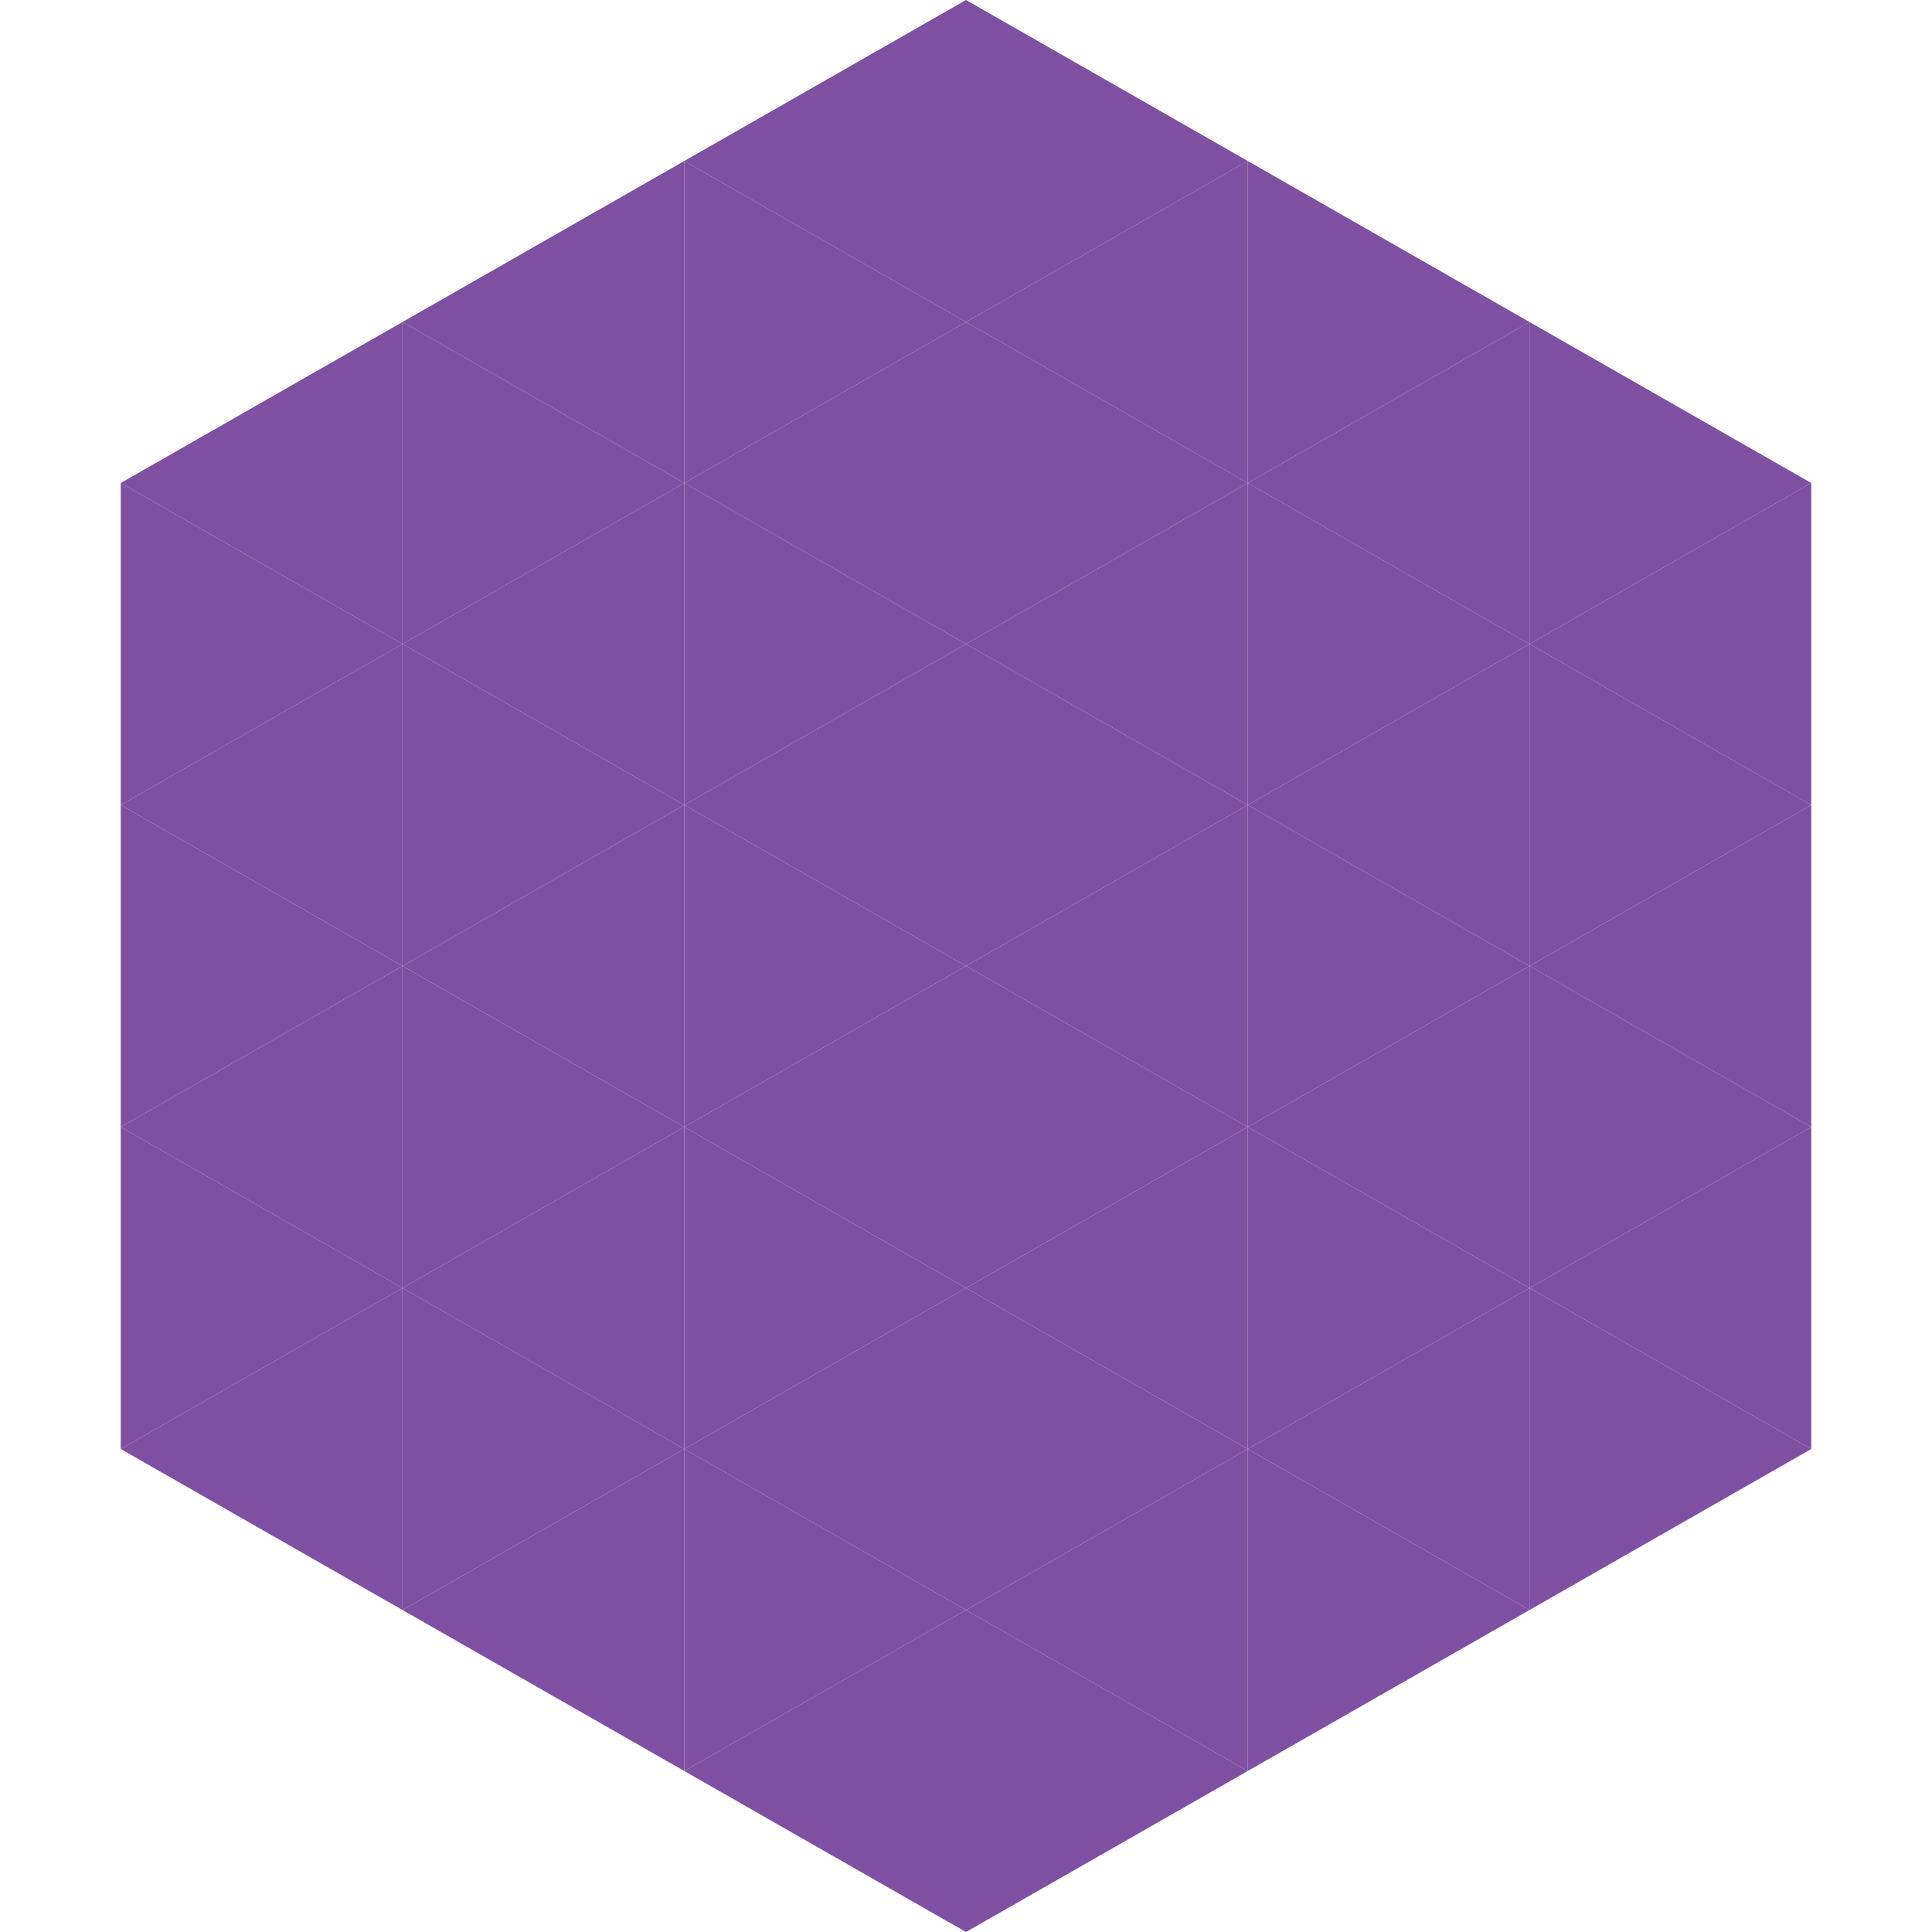
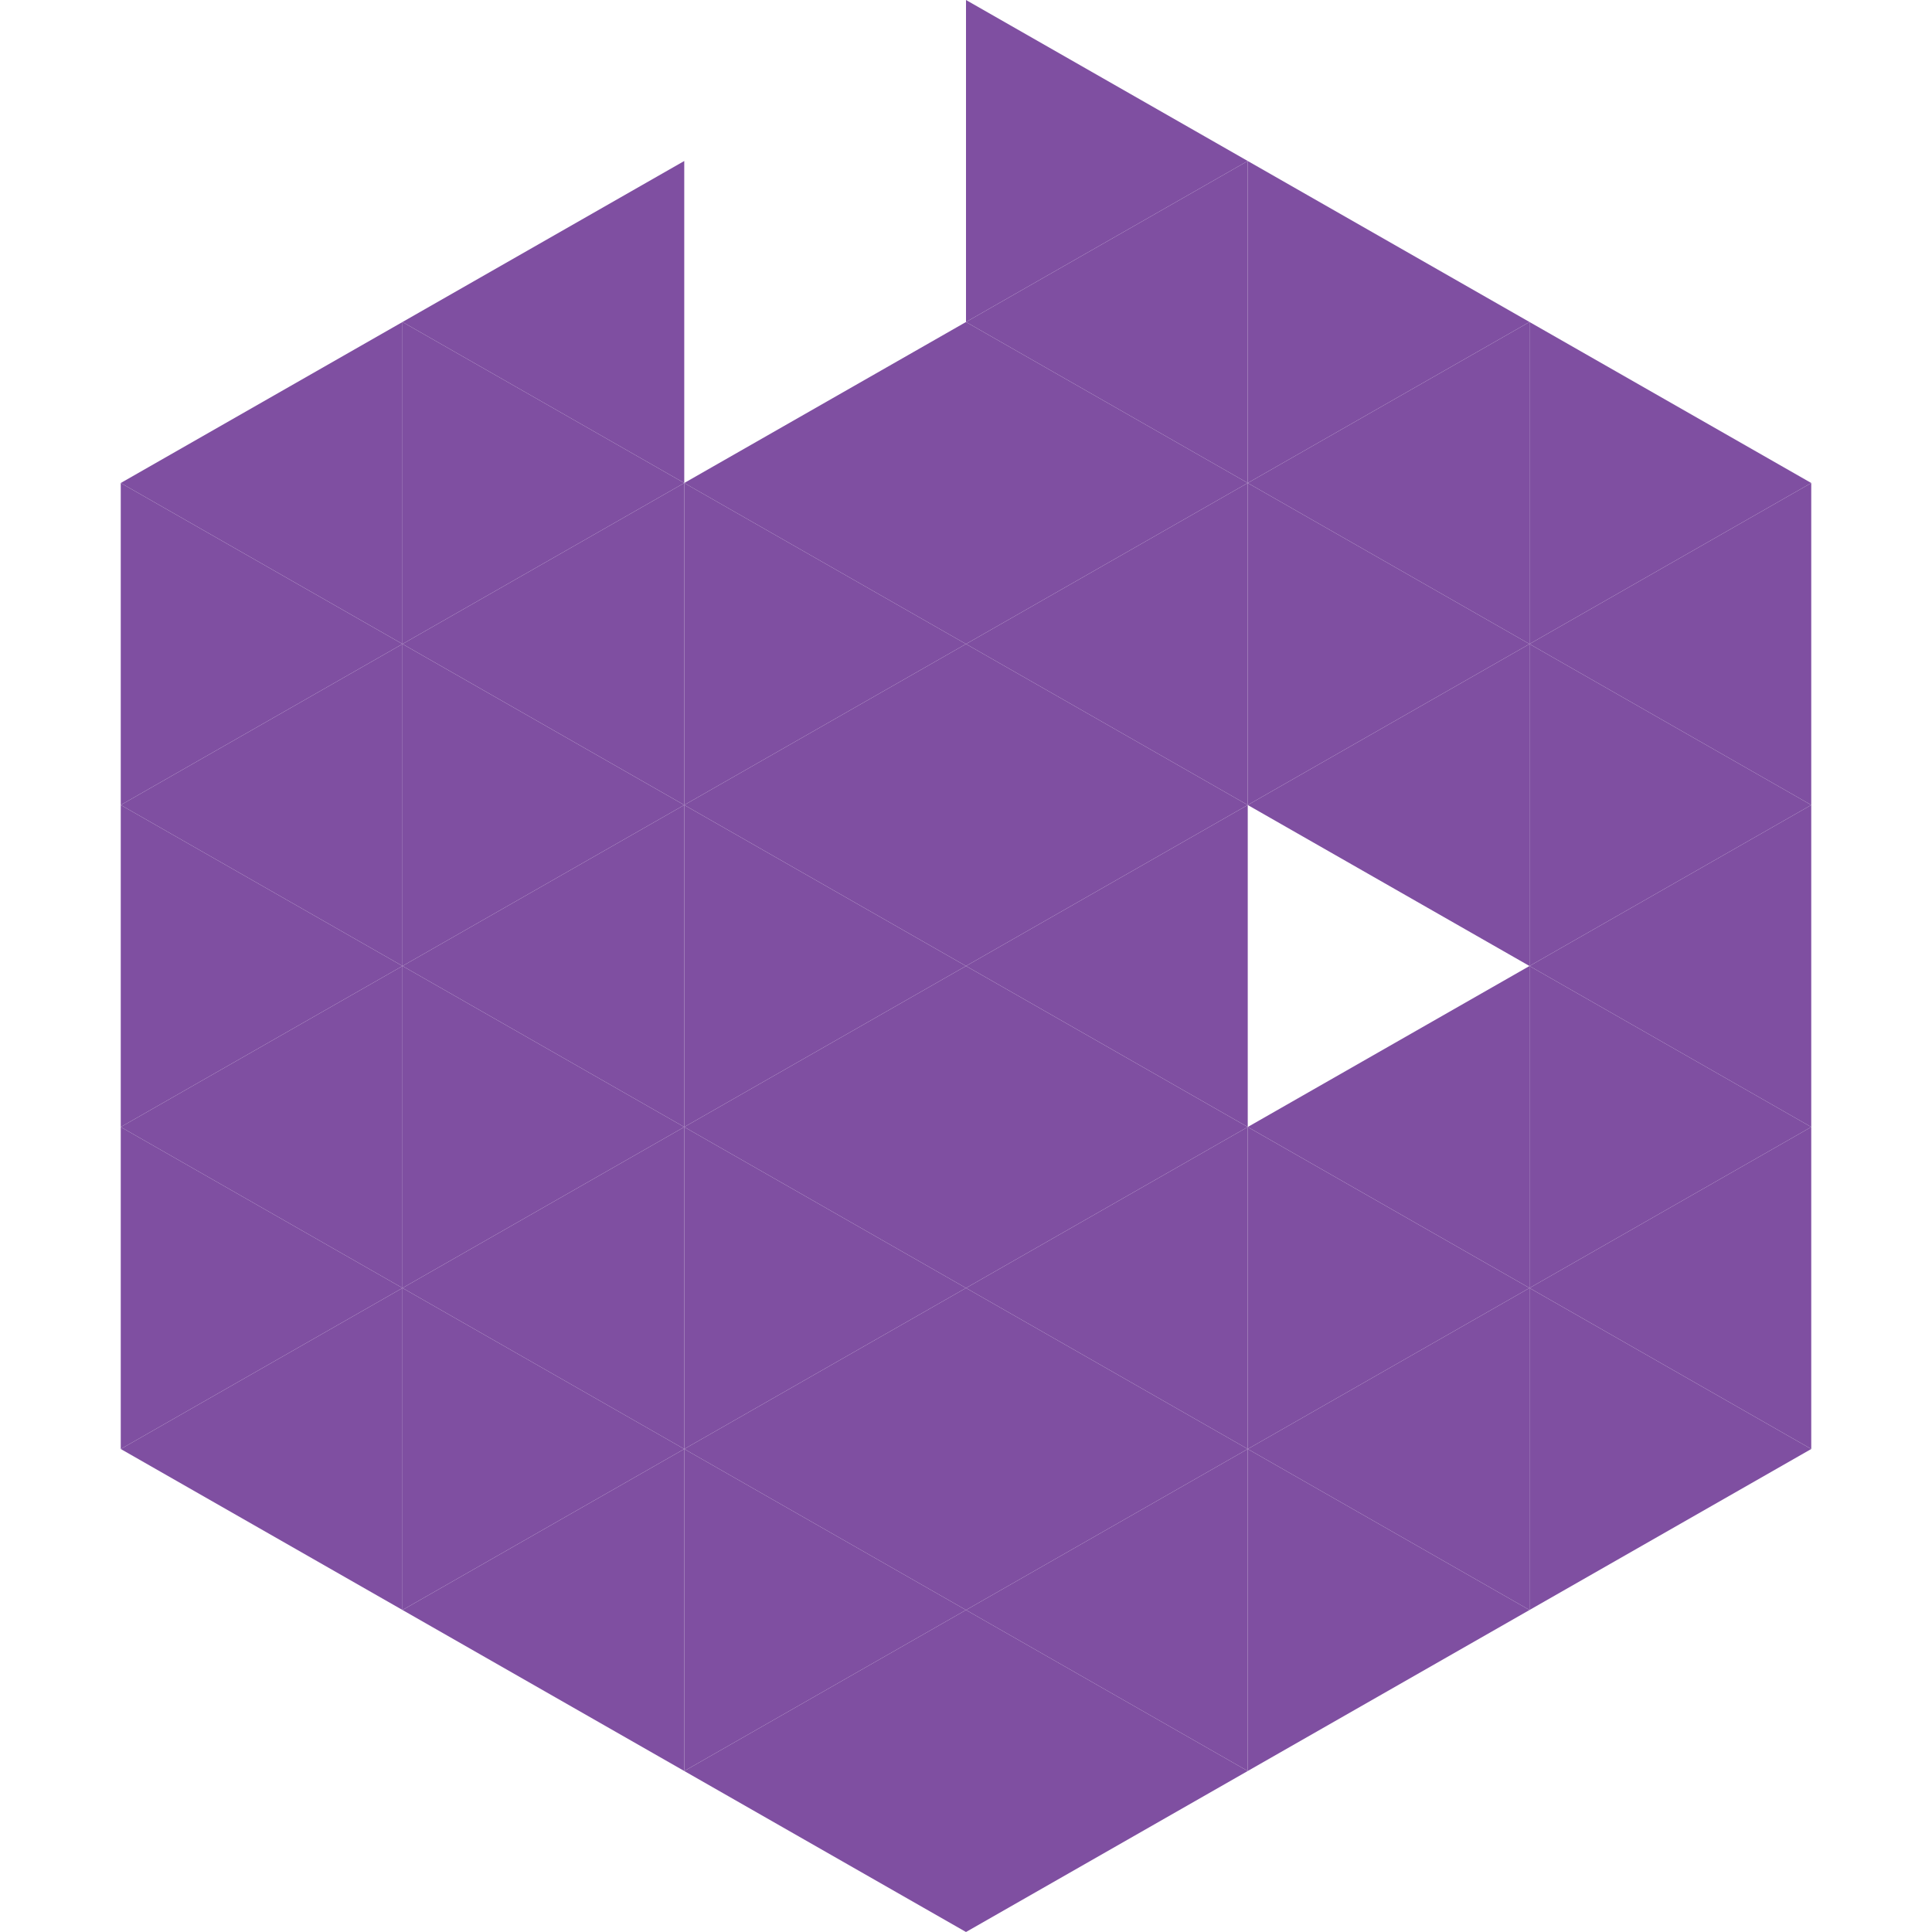
<svg xmlns="http://www.w3.org/2000/svg" width="240" height="240">
  <polygon points="50,40 15,60 50,80" style="fill:rgb(127,79,161)" />
  <polygon points="190,40 225,60 190,80" style="fill:rgb(127,79,161)" />
  <polygon points="15,60 50,80 15,100" style="fill:rgb(127,79,161)" />
  <polygon points="225,60 190,80 225,100" style="fill:rgb(127,79,161)" />
  <polygon points="50,80 15,100 50,120" style="fill:rgb(127,79,161)" />
  <polygon points="190,80 225,100 190,120" style="fill:rgb(127,79,161)" />
  <polygon points="15,100 50,120 15,140" style="fill:rgb(127,79,161)" />
  <polygon points="225,100 190,120 225,140" style="fill:rgb(127,79,161)" />
  <polygon points="50,120 15,140 50,160" style="fill:rgb(127,79,161)" />
  <polygon points="190,120 225,140 190,160" style="fill:rgb(127,79,161)" />
  <polygon points="15,140 50,160 15,180" style="fill:rgb(127,79,161)" />
  <polygon points="225,140 190,160 225,180" style="fill:rgb(127,79,161)" />
  <polygon points="50,160 15,180 50,200" style="fill:rgb(127,79,161)" />
  <polygon points="190,160 225,180 190,200" style="fill:rgb(127,79,161)" />
  <polygon points="15,180 50,200 15,220" style="fill:rgb(255,255,255); fill-opacity:0" />
  <polygon points="225,180 190,200 225,220" style="fill:rgb(255,255,255); fill-opacity:0" />
  <polygon points="50,0 85,20 50,40" style="fill:rgb(255,255,255); fill-opacity:0" />
  <polygon points="190,0 155,20 190,40" style="fill:rgb(255,255,255); fill-opacity:0" />
  <polygon points="85,20 50,40 85,60" style="fill:rgb(127,79,161)" />
  <polygon points="155,20 190,40 155,60" style="fill:rgb(127,79,161)" />
  <polygon points="50,40 85,60 50,80" style="fill:rgb(127,79,161)" />
  <polygon points="190,40 155,60 190,80" style="fill:rgb(127,79,161)" />
  <polygon points="85,60 50,80 85,100" style="fill:rgb(127,79,161)" />
  <polygon points="155,60 190,80 155,100" style="fill:rgb(127,79,161)" />
  <polygon points="50,80 85,100 50,120" style="fill:rgb(127,79,161)" />
  <polygon points="190,80 155,100 190,120" style="fill:rgb(127,79,161)" />
  <polygon points="85,100 50,120 85,140" style="fill:rgb(127,79,161)" />
-   <polygon points="155,100 190,120 155,140" style="fill:rgb(127,79,161)" />
  <polygon points="50,120 85,140 50,160" style="fill:rgb(127,79,161)" />
  <polygon points="190,120 155,140 190,160" style="fill:rgb(127,79,161)" />
  <polygon points="85,140 50,160 85,180" style="fill:rgb(127,79,161)" />
  <polygon points="155,140 190,160 155,180" style="fill:rgb(127,79,161)" />
  <polygon points="50,160 85,180 50,200" style="fill:rgb(127,79,161)" />
  <polygon points="190,160 155,180 190,200" style="fill:rgb(127,79,161)" />
  <polygon points="85,180 50,200 85,220" style="fill:rgb(127,79,161)" />
  <polygon points="155,180 190,200 155,220" style="fill:rgb(127,79,161)" />
-   <polygon points="120,0 85,20 120,40" style="fill:rgb(127,79,161)" />
  <polygon points="120,0 155,20 120,40" style="fill:rgb(127,79,161)" />
-   <polygon points="85,20 120,40 85,60" style="fill:rgb(127,79,161)" />
  <polygon points="155,20 120,40 155,60" style="fill:rgb(127,79,161)" />
  <polygon points="120,40 85,60 120,80" style="fill:rgb(127,79,161)" />
  <polygon points="120,40 155,60 120,80" style="fill:rgb(127,79,161)" />
  <polygon points="85,60 120,80 85,100" style="fill:rgb(127,79,161)" />
  <polygon points="155,60 120,80 155,100" style="fill:rgb(127,79,161)" />
  <polygon points="120,80 85,100 120,120" style="fill:rgb(127,79,161)" />
  <polygon points="120,80 155,100 120,120" style="fill:rgb(127,79,161)" />
  <polygon points="85,100 120,120 85,140" style="fill:rgb(127,79,161)" />
  <polygon points="155,100 120,120 155,140" style="fill:rgb(127,79,161)" />
  <polygon points="120,120 85,140 120,160" style="fill:rgb(127,79,161)" />
  <polygon points="120,120 155,140 120,160" style="fill:rgb(127,79,161)" />
  <polygon points="85,140 120,160 85,180" style="fill:rgb(127,79,161)" />
  <polygon points="155,140 120,160 155,180" style="fill:rgb(127,79,161)" />
  <polygon points="120,160 85,180 120,200" style="fill:rgb(127,79,161)" />
  <polygon points="120,160 155,180 120,200" style="fill:rgb(127,79,161)" />
  <polygon points="85,180 120,200 85,220" style="fill:rgb(127,79,161)" />
  <polygon points="155,180 120,200 155,220" style="fill:rgb(127,79,161)" />
  <polygon points="120,200 85,220 120,240" style="fill:rgb(127,79,161)" />
  <polygon points="120,200 155,220 120,240" style="fill:rgb(127,79,161)" />
  <polygon points="85,220 120,240 85,260" style="fill:rgb(255,255,255); fill-opacity:0" />
  <polygon points="155,220 120,240 155,260" style="fill:rgb(255,255,255); fill-opacity:0" />
</svg>